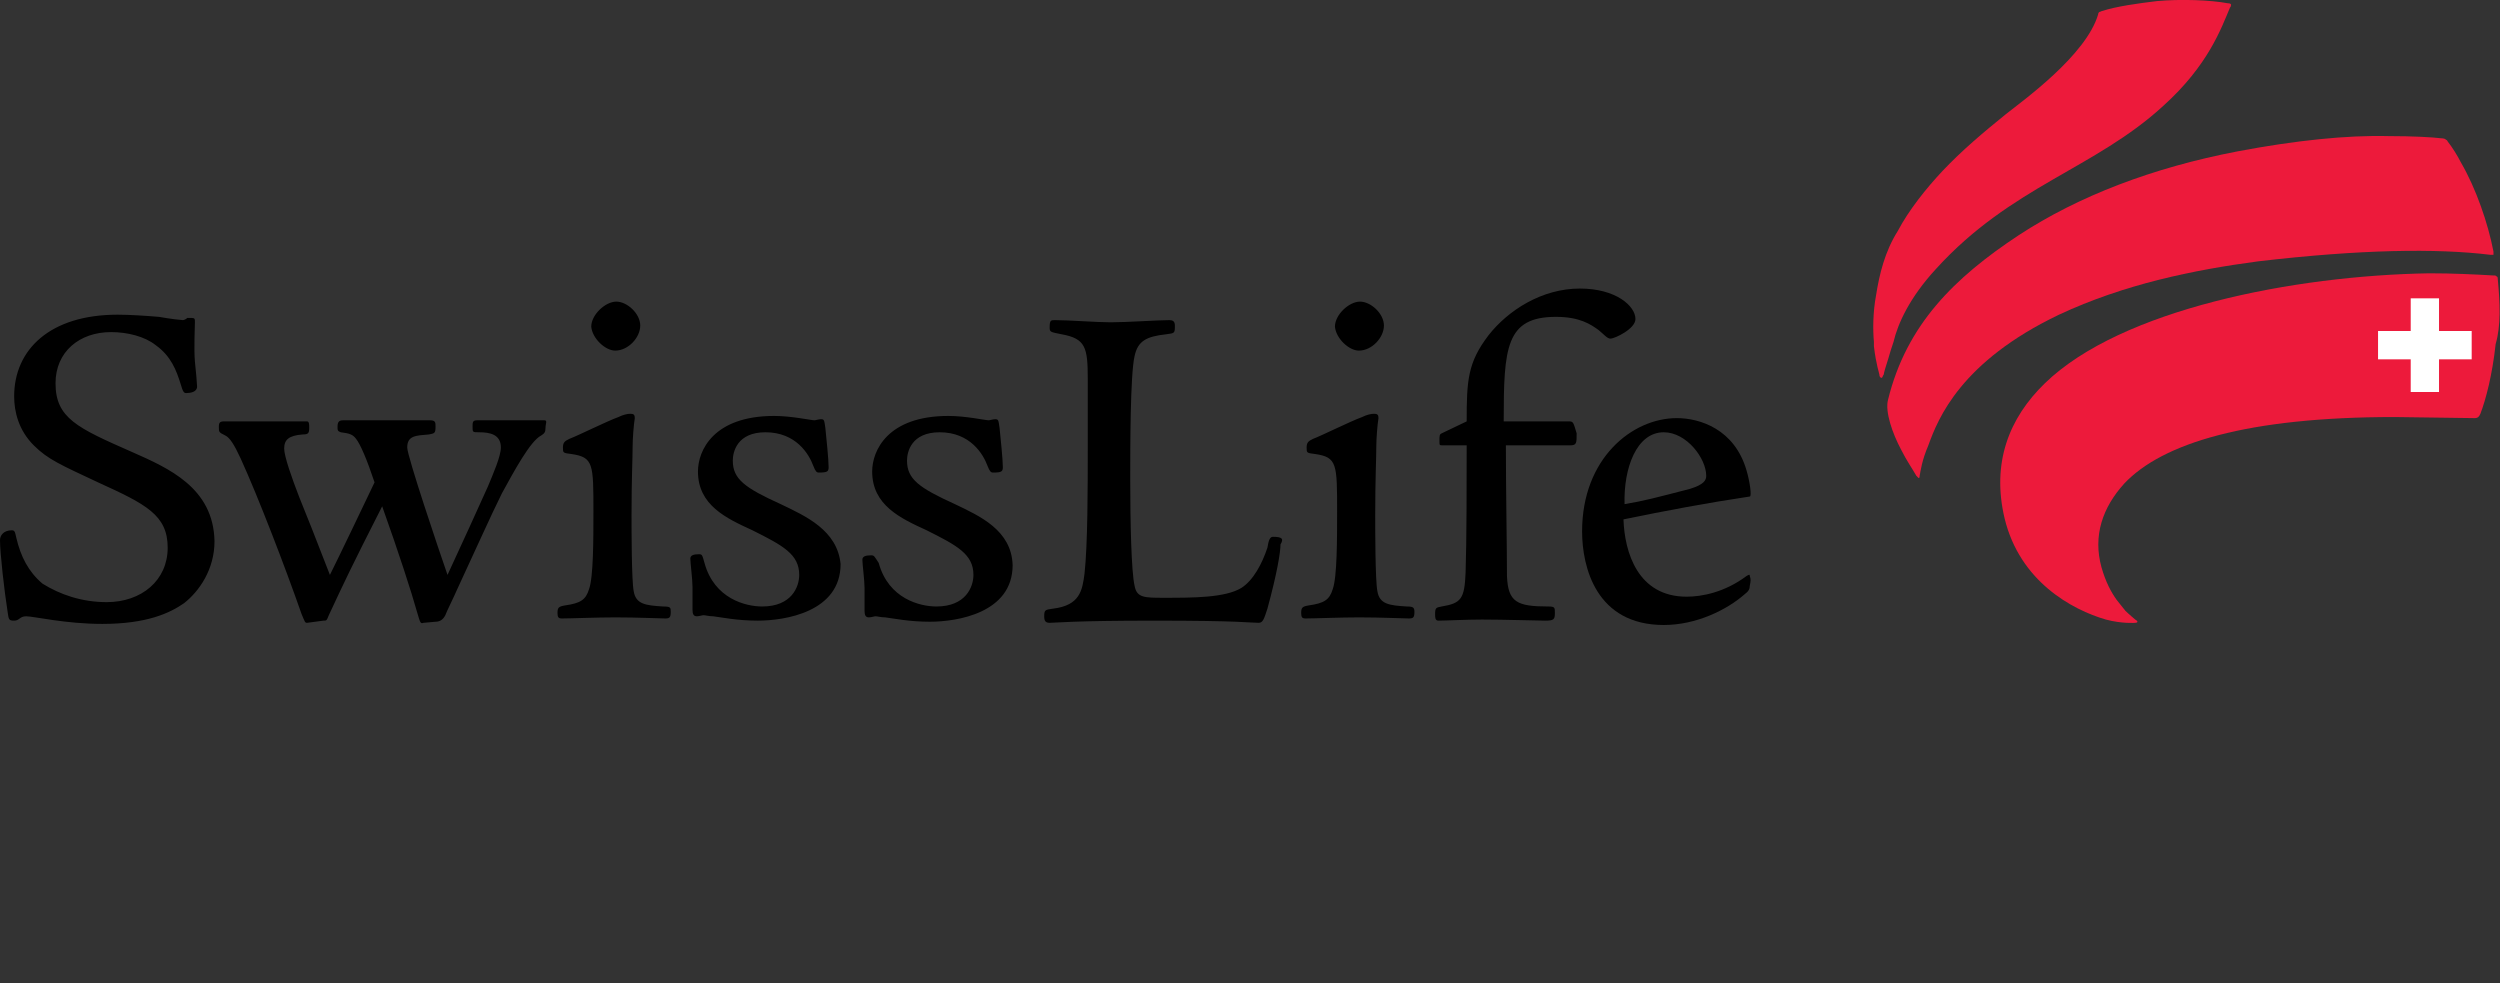
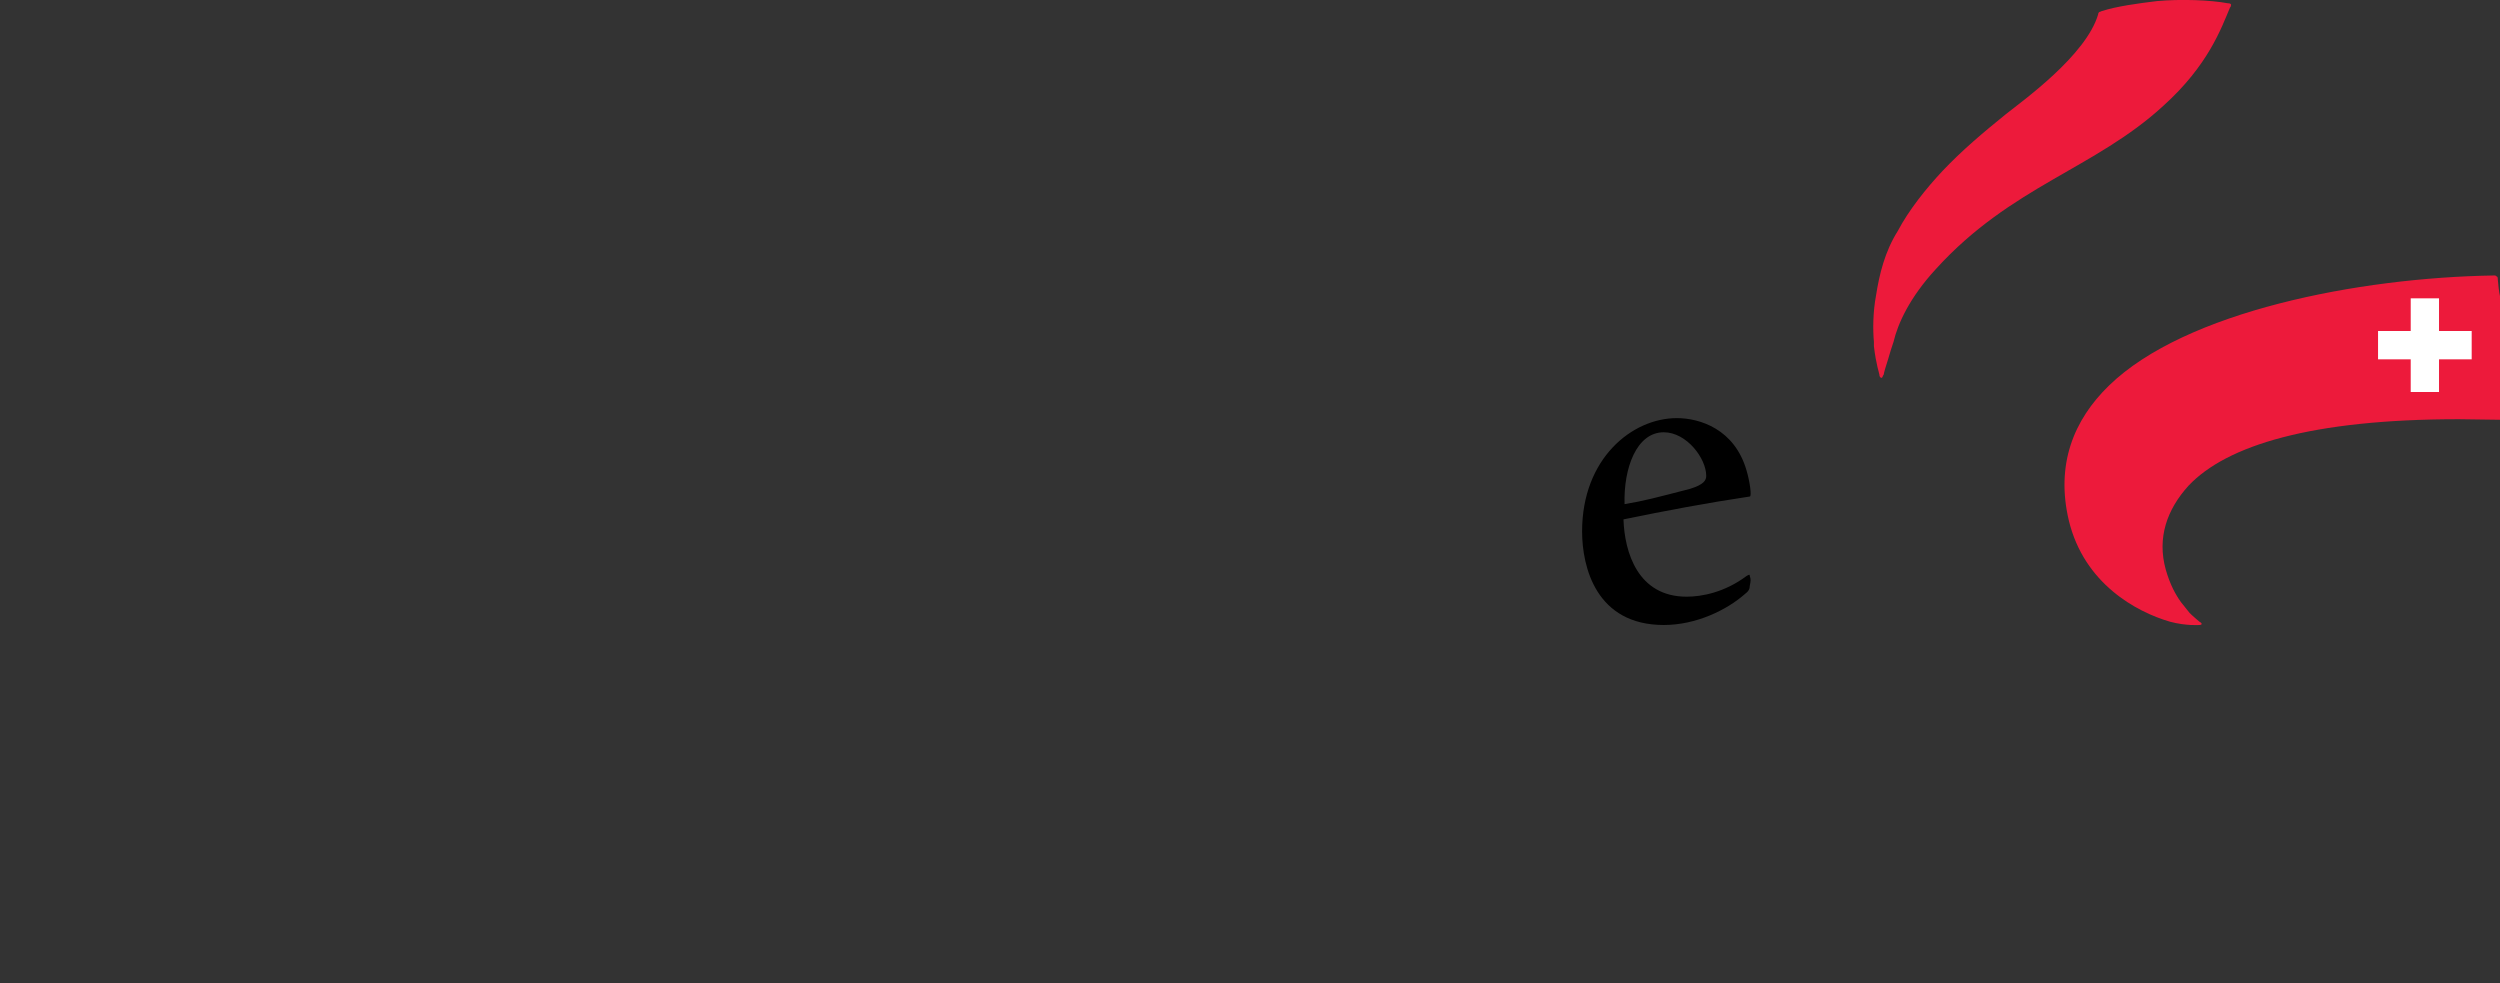
<svg xmlns="http://www.w3.org/2000/svg" version="1.1" id="Ebene_1" x="0px" y="0px" viewBox="0 0 229.6 90.3" style="enable-background:new 0 0 229.6 90.3;" xml:space="preserve">
  <rect x="0" y="0" width="229.6" height="90.3" fill="#333333" stroke="none" />
  <style type="text/css">
	.st0{fill:#ED1A3B;}
	.st1{fill:#FFFFFF;}
</style>
  <g>
-     <path class="st0" d="M177.8,24.7c6.9-7.6,14.6-9.2,20.9-15c4.1-3.7,5.3-7.1,6.1-9c0.1-0.1,0.1-0.2,0.1-0.3   c-0.1-0.1-0.2-0.1-0.3-0.1c-1.6-0.3-4.3-0.4-6.5-0.2c-1.7,0.2-3.8,0.5-5,0.9c-0.1,0-0.2,0.1-0.3,0.1c-0.1,0.1-0.1,0.1-0.1,0.2   c-1.1,3.8-7,8-8.5,9.2c-2.1,1.7-4,3.3-5.8,5.2c-1.5,1.6-3.1,3.6-4.1,5.5c-1.2,1.9-1.7,4-2,5.9c-0.3,1.6-0.3,3.2-0.2,4.3v0.4   c0.2,1.7,0.5,2.5,0.5,2.6c0,0.2,0.1,0.3,0.2,0.3c0.1,0,0.1-0.2,0.2-0.3c0-0.1,0.2-0.8,0.4-1.4c0.2-0.7,0.3-1,0.5-1.6   C174.3,29.7,175.4,27.3,177.8,24.7L177.8,24.7z M229.4,25.7c0-0.1,0-0.3-0.1-0.3c-0.1-0.1-0.1-0.1-0.3-0.1   c-1.7-0.1-3.7-0.2-5.9-0.2c-12.4,0.2-28.3,3.3-35.3,10.1c-3.3,3.2-4.9,7.3-3.7,12.4c1.4,5.8,6.2,8.4,9.3,9.3   c1.5,0.4,2.7,0.3,2.7,0.3s0.2,0,0.2-0.1s-0.2-0.2-0.2-0.2s-0.6-0.5-0.9-0.8c-0.3-0.4-0.5-0.6-0.8-1c-0.5-0.7-1-1.6-1.4-3   c-0.8-2.9,0.1-5.5,2.1-7.7c3.5-3.7,11.3-6.1,24.8-6.1l7.4,0.1c0,0,0.2,0,0.3-0.1s0.1-0.1,0.2-0.3c0.5-1.3,1.1-3.6,1.4-6.4   C229.7,29.9,229.6,27.8,229.4,25.7L229.4,25.7z" />
-     <path class="st0" d="M207.4,24c9.4-1.1,16.4-1.2,21.3-0.6h0.3v-0.3c-0.5-2.6-1.6-5.8-3-8.2c-0.3-0.6-0.8-1.4-1.2-1.9   c-0.1-0.2-0.1-0.1-0.2-0.2c-0.1-0.1-0.4-0.1-0.4-0.1c-0.8-0.1-2.6-0.2-4.8-0.2c-3.9-0.1-8.6,0.4-13.9,1.4   c-7.8,1.5-14.6,4.1-20.1,7.7c-5.9,3.9-10.3,8.2-12,15.1c-0.3,1.1,0.4,3.1,1.2,4.6c0.5,1,1,1.7,1.4,2.4l0.2,0.2   c0.1,0,0.1-0.1,0.1-0.2c0.1-0.5,0.2-1.4,0.8-2.8c0.9-2.5,3-7.7,12-12C195.1,26.1,201.4,24.8,207.4,24L207.4,24z" />
+     <path class="st0" d="M177.8,24.7c6.9-7.6,14.6-9.2,20.9-15c4.1-3.7,5.3-7.1,6.1-9c0.1-0.1,0.1-0.2,0.1-0.3   c-0.1-0.1-0.2-0.1-0.3-0.1c-1.6-0.3-4.3-0.4-6.5-0.2c-1.7,0.2-3.8,0.5-5,0.9c-0.1,0-0.2,0.1-0.3,0.1c-0.1,0.1-0.1,0.1-0.1,0.2   c-1.1,3.8-7,8-8.5,9.2c-2.1,1.7-4,3.3-5.8,5.2c-1.5,1.6-3.1,3.6-4.1,5.5c-1.2,1.9-1.7,4-2,5.9c-0.3,1.6-0.3,3.2-0.2,4.3v0.4   c0.2,1.7,0.5,2.5,0.5,2.6c0,0.2,0.1,0.3,0.2,0.3c0.1,0,0.1-0.2,0.2-0.3c0-0.1,0.2-0.8,0.4-1.4c0.2-0.7,0.3-1,0.5-1.6   C174.3,29.7,175.4,27.3,177.8,24.7L177.8,24.7z M229.4,25.7c0-0.1,0-0.3-0.1-0.3c-0.1-0.1-0.1-0.1-0.3-0.1   c-12.4,0.2-28.3,3.3-35.3,10.1c-3.3,3.2-4.9,7.3-3.7,12.4c1.4,5.8,6.2,8.4,9.3,9.3   c1.5,0.4,2.7,0.3,2.7,0.3s0.2,0,0.2-0.1s-0.2-0.2-0.2-0.2s-0.6-0.5-0.9-0.8c-0.3-0.4-0.5-0.6-0.8-1c-0.5-0.7-1-1.6-1.4-3   c-0.8-2.9,0.1-5.5,2.1-7.7c3.5-3.7,11.3-6.1,24.8-6.1l7.4,0.1c0,0,0.2,0,0.3-0.1s0.1-0.1,0.2-0.3c0.5-1.3,1.1-3.6,1.4-6.4   C229.7,29.9,229.6,27.8,229.4,25.7L229.4,25.7z" />
    <path class="st1" d="M224,27.4h-2.6v3h-3V33h3v3h2.6v-3h3v-2.6h-3V27.4z" />
-     <path d="M50,38.6h-6.2c-0.4,0-0.4,0.2-0.4,0.6c0,0.5,0,0.5,0.6,0.5c1,0,2,0.2,2,1.4c0,0.8-0.7,2.4-1.2,3.6c-0.9,2-2.4,5.3-3.7,8.1   c-0.8-2.3-3.7-10.9-3.7-11.7c0-1.1,0.8-1.1,2-1.2c0.5-0.1,0.6-0.1,0.6-0.7c0-0.4,0-0.6-0.5-0.6h-8c-0.4,0-0.5,0.2-0.5,0.6   c0,0.3,0,0.4,0.3,0.5c0.8,0.1,1.1,0.2,1.4,0.6c0.4,0.5,1,1.9,1.7,4c-0.9,1.9-3.3,6.9-4.1,8.5c-1.4-3.6-2.1-5.4-2.8-7.1   c-0.7-1.8-1.4-3.8-1.4-4.5c0-0.8,0.4-1.2,1.7-1.3c0.5,0,0.6-0.1,0.6-0.6c0-0.3,0-0.6-0.2-0.6h-7.6c-0.4,0-0.5,0.1-0.5,0.5   c0,0.5,0,0.5,0.6,0.8c0.4,0.2,0.8,0.8,1.4,2.1c1.6,3.5,4.1,10,5.6,14.3c0.3,0.7,0.3,0.8,0.5,0.8l1.5-0.2c0.3,0,0.3,0,0.5-0.5   c1.4-3,2-4.3,4.9-10c1.5,4.2,2.7,7.9,3.2,9.7c0.3,1,0.3,1.1,0.6,1l1.1-0.1c0.4,0,0.7-0.2,0.9-0.6c0.1-0.3,0.8-1.7,1.1-2.4   c1.4-3,3.1-6.8,4.1-8.8c1.1-2,2.6-4.8,3.6-5.3c0.3-0.2,0.4-0.3,0.4-0.7S50.3,38.6,50,38.6L50,38.6z M12.1,41.5c-5-2.2-7-3.1-7-6.3   c0-2.9,2.2-4.7,5.1-4.7c1.5,0,3.1,0.4,4.1,1.2c1.4,1,1.9,2.3,2.3,3.6c0.2,0.7,0.3,0.8,0.5,0.8c0.4,0,1-0.1,1-0.6   c0-0.2-0.1-1.4-0.2-2.3c-0.1-1.1,0-3.3,0-3.6c0-0.3,0-0.4-0.3-0.4h-0.4c-0.1,0.1-0.3,0.2-0.4,0.2s-1.1-0.1-2.2-0.3   c-1.2-0.1-2.7-0.2-3.8-0.2c-6.2,0-9.5,3.2-9.5,7.5c0,1.4,0.4,3.1,1.8,4.5c1.3,1.3,2.5,1.8,5.9,3.4c4.4,2,6.4,3,6.4,6s-2.4,5-5.6,5   c-2.3,0-4.3-0.7-5.9-1.7c-1.3-1.1-2-2.5-2.4-4.2c-0.1-0.4-0.1-0.7-0.4-0.7c-0.8,0-1.1,0.5-1.1,0.9c0,1.2,0.4,4.7,0.7,6.6   C0.8,56.9,0.8,57,1.3,57s0.5-0.4,1.1-0.4c0.7,0,3.6,0.7,7,0.7c4.1,0,6.2-1,7.5-1.9c1.4-1.1,2.8-3.1,2.8-5.7   C19.6,44.8,15.5,43,12.1,41.5z M60.9,55.7c-1.6-0.1-2.5-0.2-2.7-1.4c-0.2-1-0.2-5.7-0.2-7c0-3.3,0.1-5.2,0.1-6.3   c0-0.7,0.1-2,0.2-2.6c0-0.3-0.1-0.4-0.4-0.4c-0.3,0-0.7,0.1-1.1,0.3c-1.1,0.4-3.7,1.7-4.5,2c-0.4,0.2-0.6,0.3-0.6,0.8   s0,0.5,0.8,0.6c2,0.3,2,0.9,2,5.3c0,2.5,0,6-0.4,7.1c-0.3,1-0.8,1.3-2.2,1.5c-0.6,0.1-0.7,0.2-0.7,0.7c0,0.4,0.1,0.5,0.4,0.5   c0.8,0,3.2-0.1,4.9-0.1c2.1,0,4.1,0.1,4.6,0.1c0.4,0,0.5-0.1,0.5-0.6C61.6,55.8,61.6,55.7,60.9,55.7z M56.5,32.2   c1.2,0,2.3-1.2,2.3-2.3c0-1.1-1.2-2.2-2.2-2.2s-2.3,1.2-2.3,2.3C54.4,31.1,55.6,32.2,56.5,32.2z M71.7,46.3c-3.3-1.5-4.4-2.3-4.4-4   c0-0.8,0.4-2.6,3-2.6c2.8,0,4,2,4.4,3.1c0.2,0.5,0.3,0.6,0.5,0.6c0.8,0,0.9-0.1,0.9-0.5c0-0.7-0.2-2.6-0.3-3.6   c-0.1-0.7-0.1-0.8-0.4-0.8c-0.2,0-0.5,0.1-0.6,0.1c-0.3,0-2.1-0.4-3.7-0.4c-5.6,0-7,3.2-7,5.1c0,3.1,2.6,4.3,5,5.4   c2.8,1.4,4.3,2.2,4.3,4.1c0,1.1-0.7,2.9-3.4,2.9c-1.5,0-4.4-0.7-5.3-4c-0.2-0.7-0.2-0.8-0.5-0.8c-0.5,0-0.8,0.1-0.8,0.4   c0,0.4,0.2,1.9,0.2,2.6V56c0,0.4,0.1,0.6,0.4,0.6c0.2,0,0.5-0.1,0.6-0.1c0.2,0,0.5,0.1,0.9,0.1c0.8,0.1,2.2,0.4,4.1,0.4   c2.5,0,7.6-0.8,7.6-5.2C76.9,48.7,74,47.4,71.7,46.3L71.7,46.3z M87.7,46.3c-3.3-1.5-4.4-2.3-4.4-4c0-0.8,0.4-2.6,3-2.6   c2.8,0,4,2,4.4,3.1c0.2,0.5,0.3,0.6,0.5,0.6c0.8,0,0.9-0.1,0.9-0.5c0-0.7-0.2-2.6-0.3-3.6c-0.1-0.7-0.1-0.8-0.4-0.8   c-0.2,0-0.5,0.1-0.6,0.1c-0.3,0-2.1-0.4-3.7-0.4c-5.6,0-7,3.2-7,5.1c0,3.1,2.6,4.3,5,5.4c2.8,1.4,4.3,2.2,4.3,4.1   c0,1.1-0.7,2.9-3.4,2.9c-1.5,0-4.4-0.7-5.3-4C80.3,51.1,80.3,51,80,51c-0.5,0-0.8,0.1-0.8,0.4c0,0.4,0.2,1.9,0.2,2.6v2.1   c0,0.4,0.1,0.6,0.4,0.6c0.2,0,0.5-0.1,0.6-0.1c0.2,0,0.5,0.1,0.9,0.1c0.8,0.1,2.2,0.4,4.1,0.4c2.5,0,7.6-0.8,7.6-5.2   C92.9,48.7,90,47.4,87.7,46.3L87.7,46.3z M116.9,49.3c-0.3,0-0.4,0.4-0.5,1c-0.5,1.5-1.3,3-2.4,3.7c-1.5,0.9-4.4,0.9-7.1,0.9   c-1.8,0-2.5,0-2.7-1.1c-0.3-1.3-0.4-5.9-0.4-9.8c0-2.8,0-9.6,0.4-11.3c0.3-1.4,1.1-1.8,2.9-2c0.8-0.1,0.8-0.1,0.8-0.8   c0-0.4-0.2-0.5-0.5-0.5c-1.1,0-3.9,0.2-5.4,0.2c-1.3,0-3.8-0.2-5.1-0.2c-0.4,0-0.5,0-0.5,0.7c0,0.4,0.1,0.4,1.1,0.6   c2.2,0.4,2.4,1.2,2.4,4.1v6.3c0,3.6,0,8.9-0.3,11.6c-0.2,1.5-0.4,2.9-2.9,3.2C96,56,95.9,56,95.9,56.6c0,0.4,0.1,0.6,0.5,0.6   c0.5,0,2.2-0.2,9.6-0.2c8,0,8.8,0.2,9.6,0.2c0.4,0,0.5-0.4,0.8-1.3c0.9-3.3,1.2-5.2,1.2-5.9C117.9,49.5,117.8,49.3,116.9,49.3z    M129.2,55.7c-1.6-0.1-2.5-0.2-2.7-1.4c-0.2-1-0.2-5.7-0.2-7c0-3.3,0.1-5.2,0.1-6.3c0-0.7,0.1-2,0.2-2.6c0-0.3-0.1-0.4-0.4-0.4   s-0.7,0.1-1.1,0.3c-1.1,0.4-3.7,1.7-4.5,2c-0.4,0.2-0.6,0.3-0.6,0.8s0,0.5,0.8,0.6c2,0.3,2,0.9,2,5.3c0,2.5,0,6-0.4,7.1   c-0.3,1-0.8,1.3-2.2,1.5c-0.6,0.1-0.7,0.2-0.7,0.7c0,0.4,0.1,0.5,0.4,0.5c0.8,0,3.2-0.1,4.9-0.1c2.1,0,4.1,0.1,4.6,0.1   c0.4,0,0.5-0.1,0.5-0.6C129.9,55.8,129.8,55.7,129.2,55.7L129.2,55.7z M124.8,32.2c1.2,0,2.3-1.2,2.3-2.3c0-1.1-1.2-2.2-2.2-2.2   s-2.3,1.2-2.3,2.3C122.7,31.1,123.9,32.2,124.8,32.2L124.8,32.2z M144.1,38.7h-6c0-6.8,0.2-9.6,4.8-9.6c2.2,0,3.2,0.7,3.9,1.2   c0.5,0.4,0.8,0.8,1.1,0.8c0.4,0,2.3-0.9,2.3-1.8c0-1.2-1.8-2.8-5.1-2.8c-3.5,0-6.6,2-8.4,4.3c-1.9,2.5-2,4.1-2,7.9l-2.3,1.1   c-0.2,0.1-0.2,0.2-0.2,0.7c0,0.4,0,0.4,0.3,0.4h2.2c0,3.1,0,8.9-0.1,11.7c-0.1,2.4-0.4,2.8-2.2,3.1c-0.5,0.1-0.6,0.1-0.6,0.7   c0,0.3,0,0.6,0.3,0.6c0.7,0,2.5-0.1,4-0.1c2,0,5.2,0.1,5.8,0.1c0.8,0,0.9-0.1,0.9-0.7c0-0.5,0-0.6-0.6-0.6c-2.9,0-3.7-0.4-3.8-2.8   c0-2.6-0.1-8-0.1-12h5.9c0.6,0,0.6-0.2,0.6-1.1C144.5,38.8,144.5,38.7,144.1,38.7z" />
    <path d="M160.7,52.9c0-0.2-0.1-0.1-0.3,0c-2,1.5-4.1,1.9-5.5,1.9c-4.5,0-5.7-4.1-5.8-7.1c3.9-0.8,7.6-1.5,11.6-2.1   c0.2,0,0-1.4-0.3-2.4c-1.1-3.8-4.3-4.8-6.4-4.8c-4.1,0-8.7,3.7-8.7,10.4c0,3.3,1.3,8.6,7.5,8.6c3,0,5.8-1.4,7.4-2.8   c0.4-0.3,0.5-0.5,0.5-0.8C160.8,53.3,160.8,53.2,160.7,52.9L160.7,52.9z M152.8,39.7c2.1,0,3.9,2.4,3.9,4c0,0.4-0.2,0.8-1.5,1.2   c-3.1,0.8-4.2,1.1-6,1.4C149.1,43,150.3,39.7,152.8,39.7z" />
  </g>
</svg>